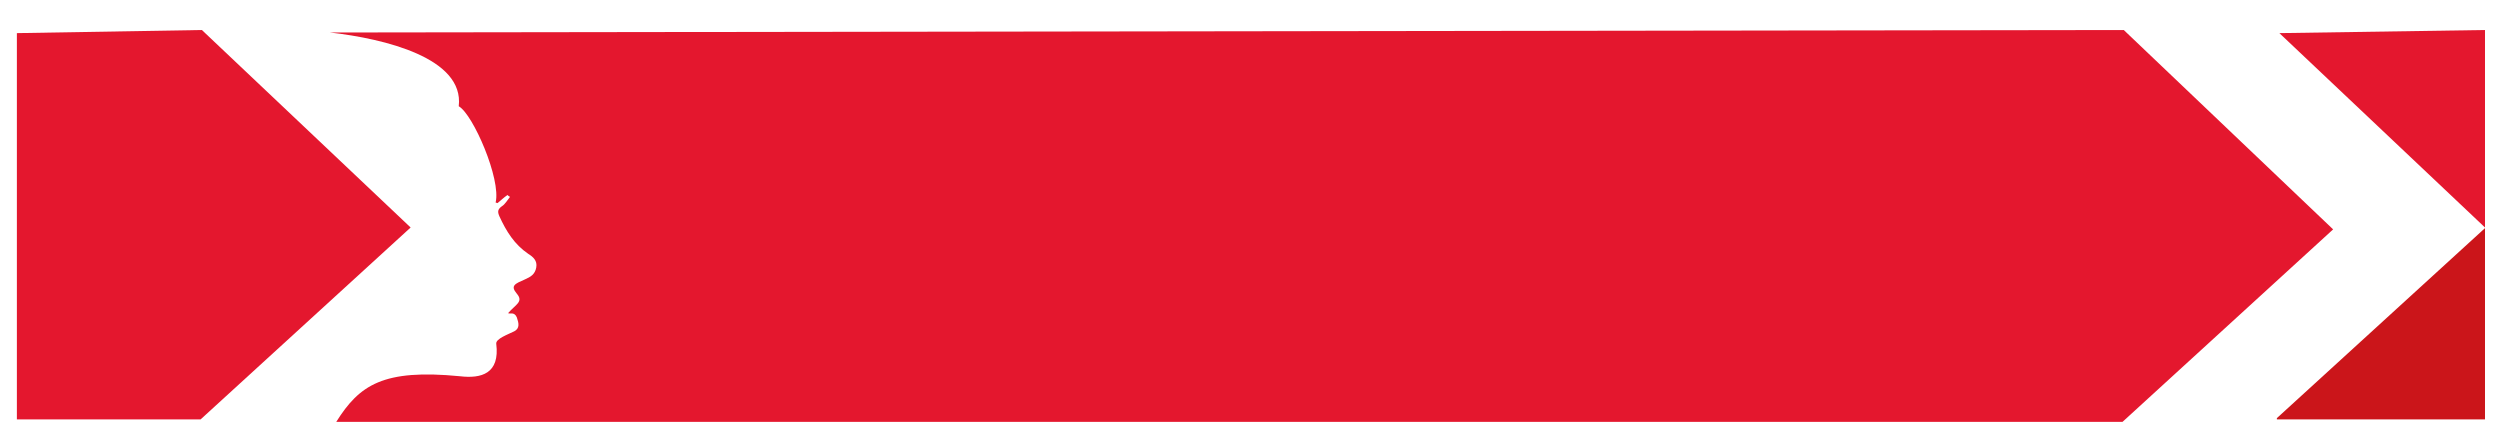
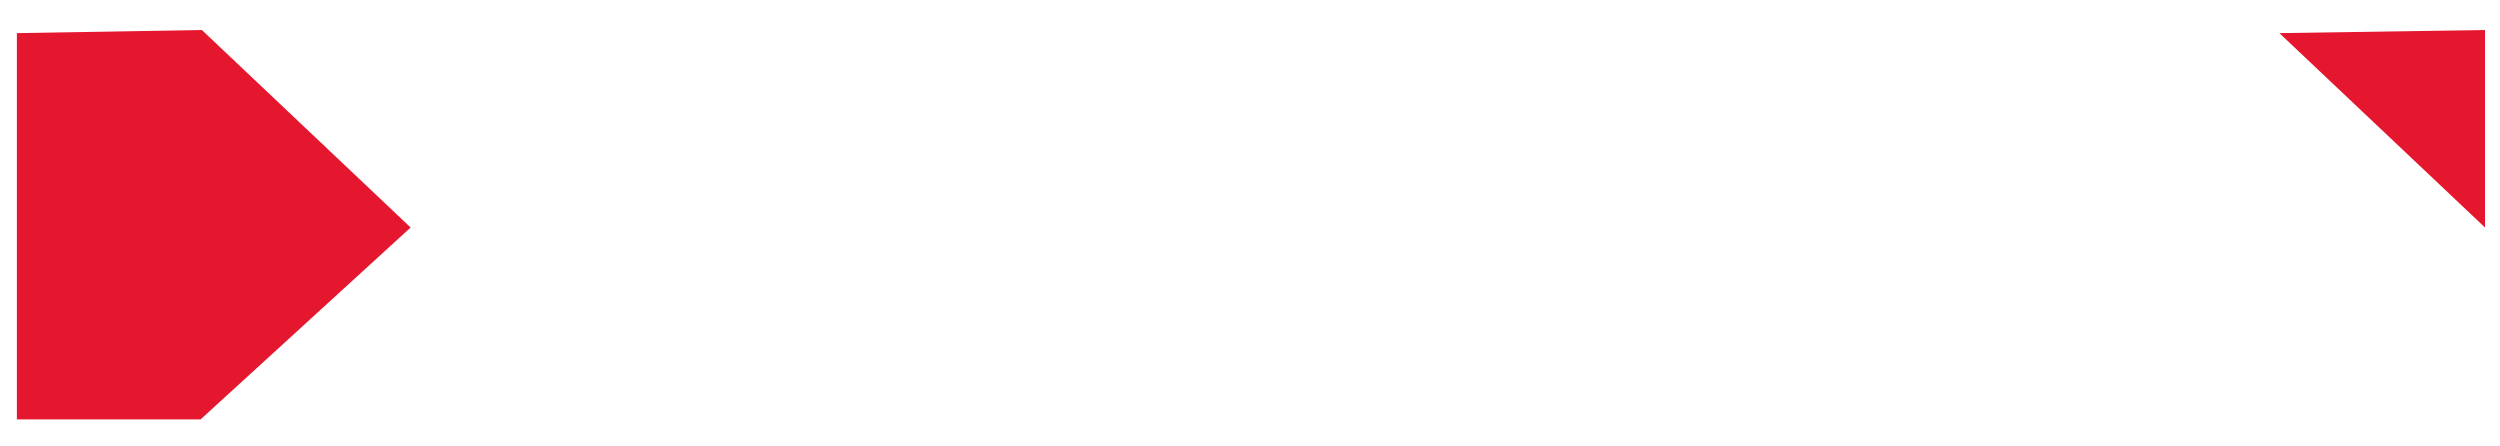
<svg xmlns="http://www.w3.org/2000/svg" x="0px" y="0px" viewBox="0 0 400 71.4" style="enable-background:new 0 0 400 71.4;" xml:space="preserve">
  <style type="text/css"> .st0{fill:#CB151A;} .st1{fill:#E4172E;} </style>
  <g id="Слой_1">
    <g id="Слой_6">
      <g>
        <g>
-           <polygon class="st0" points="364.3,67.1 397.6,67.1 397.6,36.5 364.3,66.9 " />
          <polygon class="st1" points="364.7,5.3 397.6,36.4 397.6,4.8 " />
          <polygon class="st1" points="32.3,4.8 2.7,5.3 2.7,67.1 32.1,67.1 65.7,36.4 " />
        </g>
      </g>
    </g>
  </g>
  <g id="Слой_2">
-     <path class="st1" d="M52.8,5.2c8.8,1,21.5,4.1,20.6,11.8c2.3,1.3,6.8,11.7,5.9,15.4c0.1,0,0.2,0.1,0.3,0.1c0.5-0.4,1-0.9,1.6-1.3 c0.1,0.1,0.2,0.2,0.4,0.3c-0.4,0.5-0.8,1.2-1.3,1.5c-0.7,0.5-0.7,0.9-0.4,1.6c1.1,2.4,2.4,4.5,4.6,6c0.8,0.5,1.5,1.1,1.3,2.2 c-0.2,1.1-0.9,1.5-1.8,1.9c-1.6,0.7-2.4,1-1.3,2.3c1.1,1.3-0.2,1.7-1.4,3.1c0.2,0.2,1-0.3,1.4,0.7c0.3,0.9,0.5,1.7-0.4,2.2 c-1,0.5-3,1.2-2.9,2c0.6,4.8-2.4,5.6-5.8,5.2c-12.3-1.2-16.1,1.4-19.8,7.3h285.8l33.7-30.8L339.8,4.8L52.8,5.2z" />
-   </g>
+     </g>
</svg>